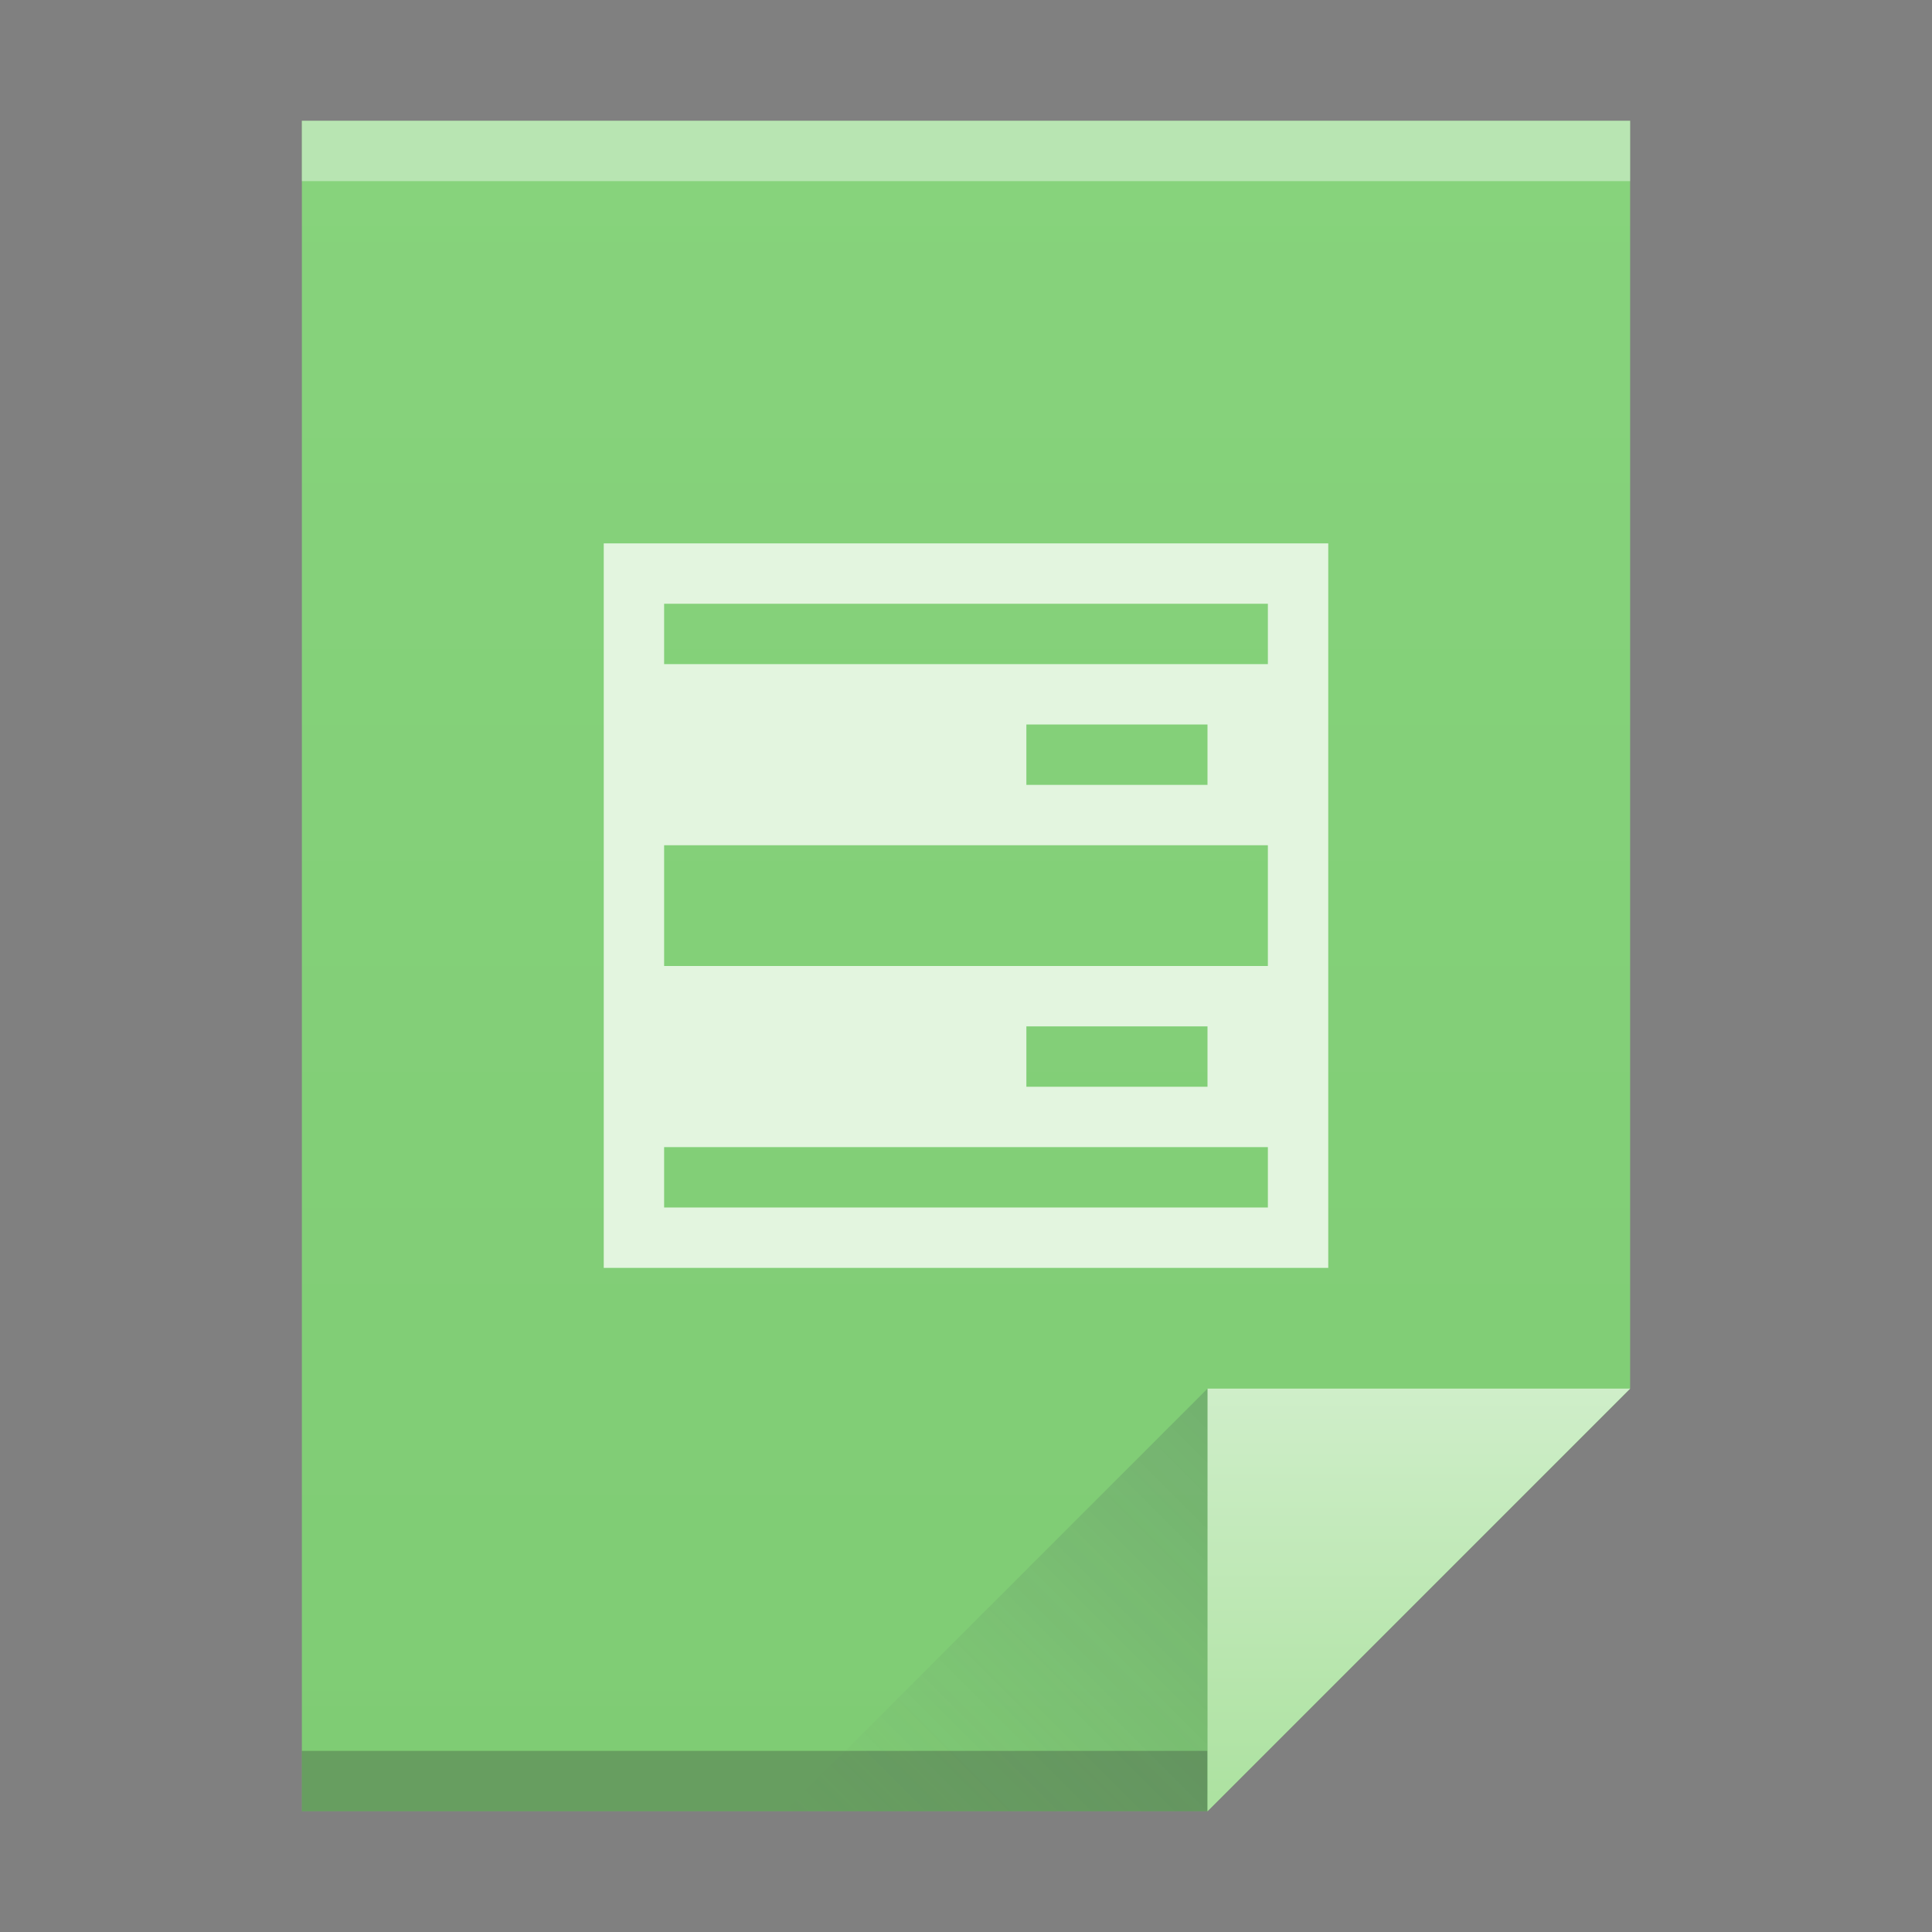
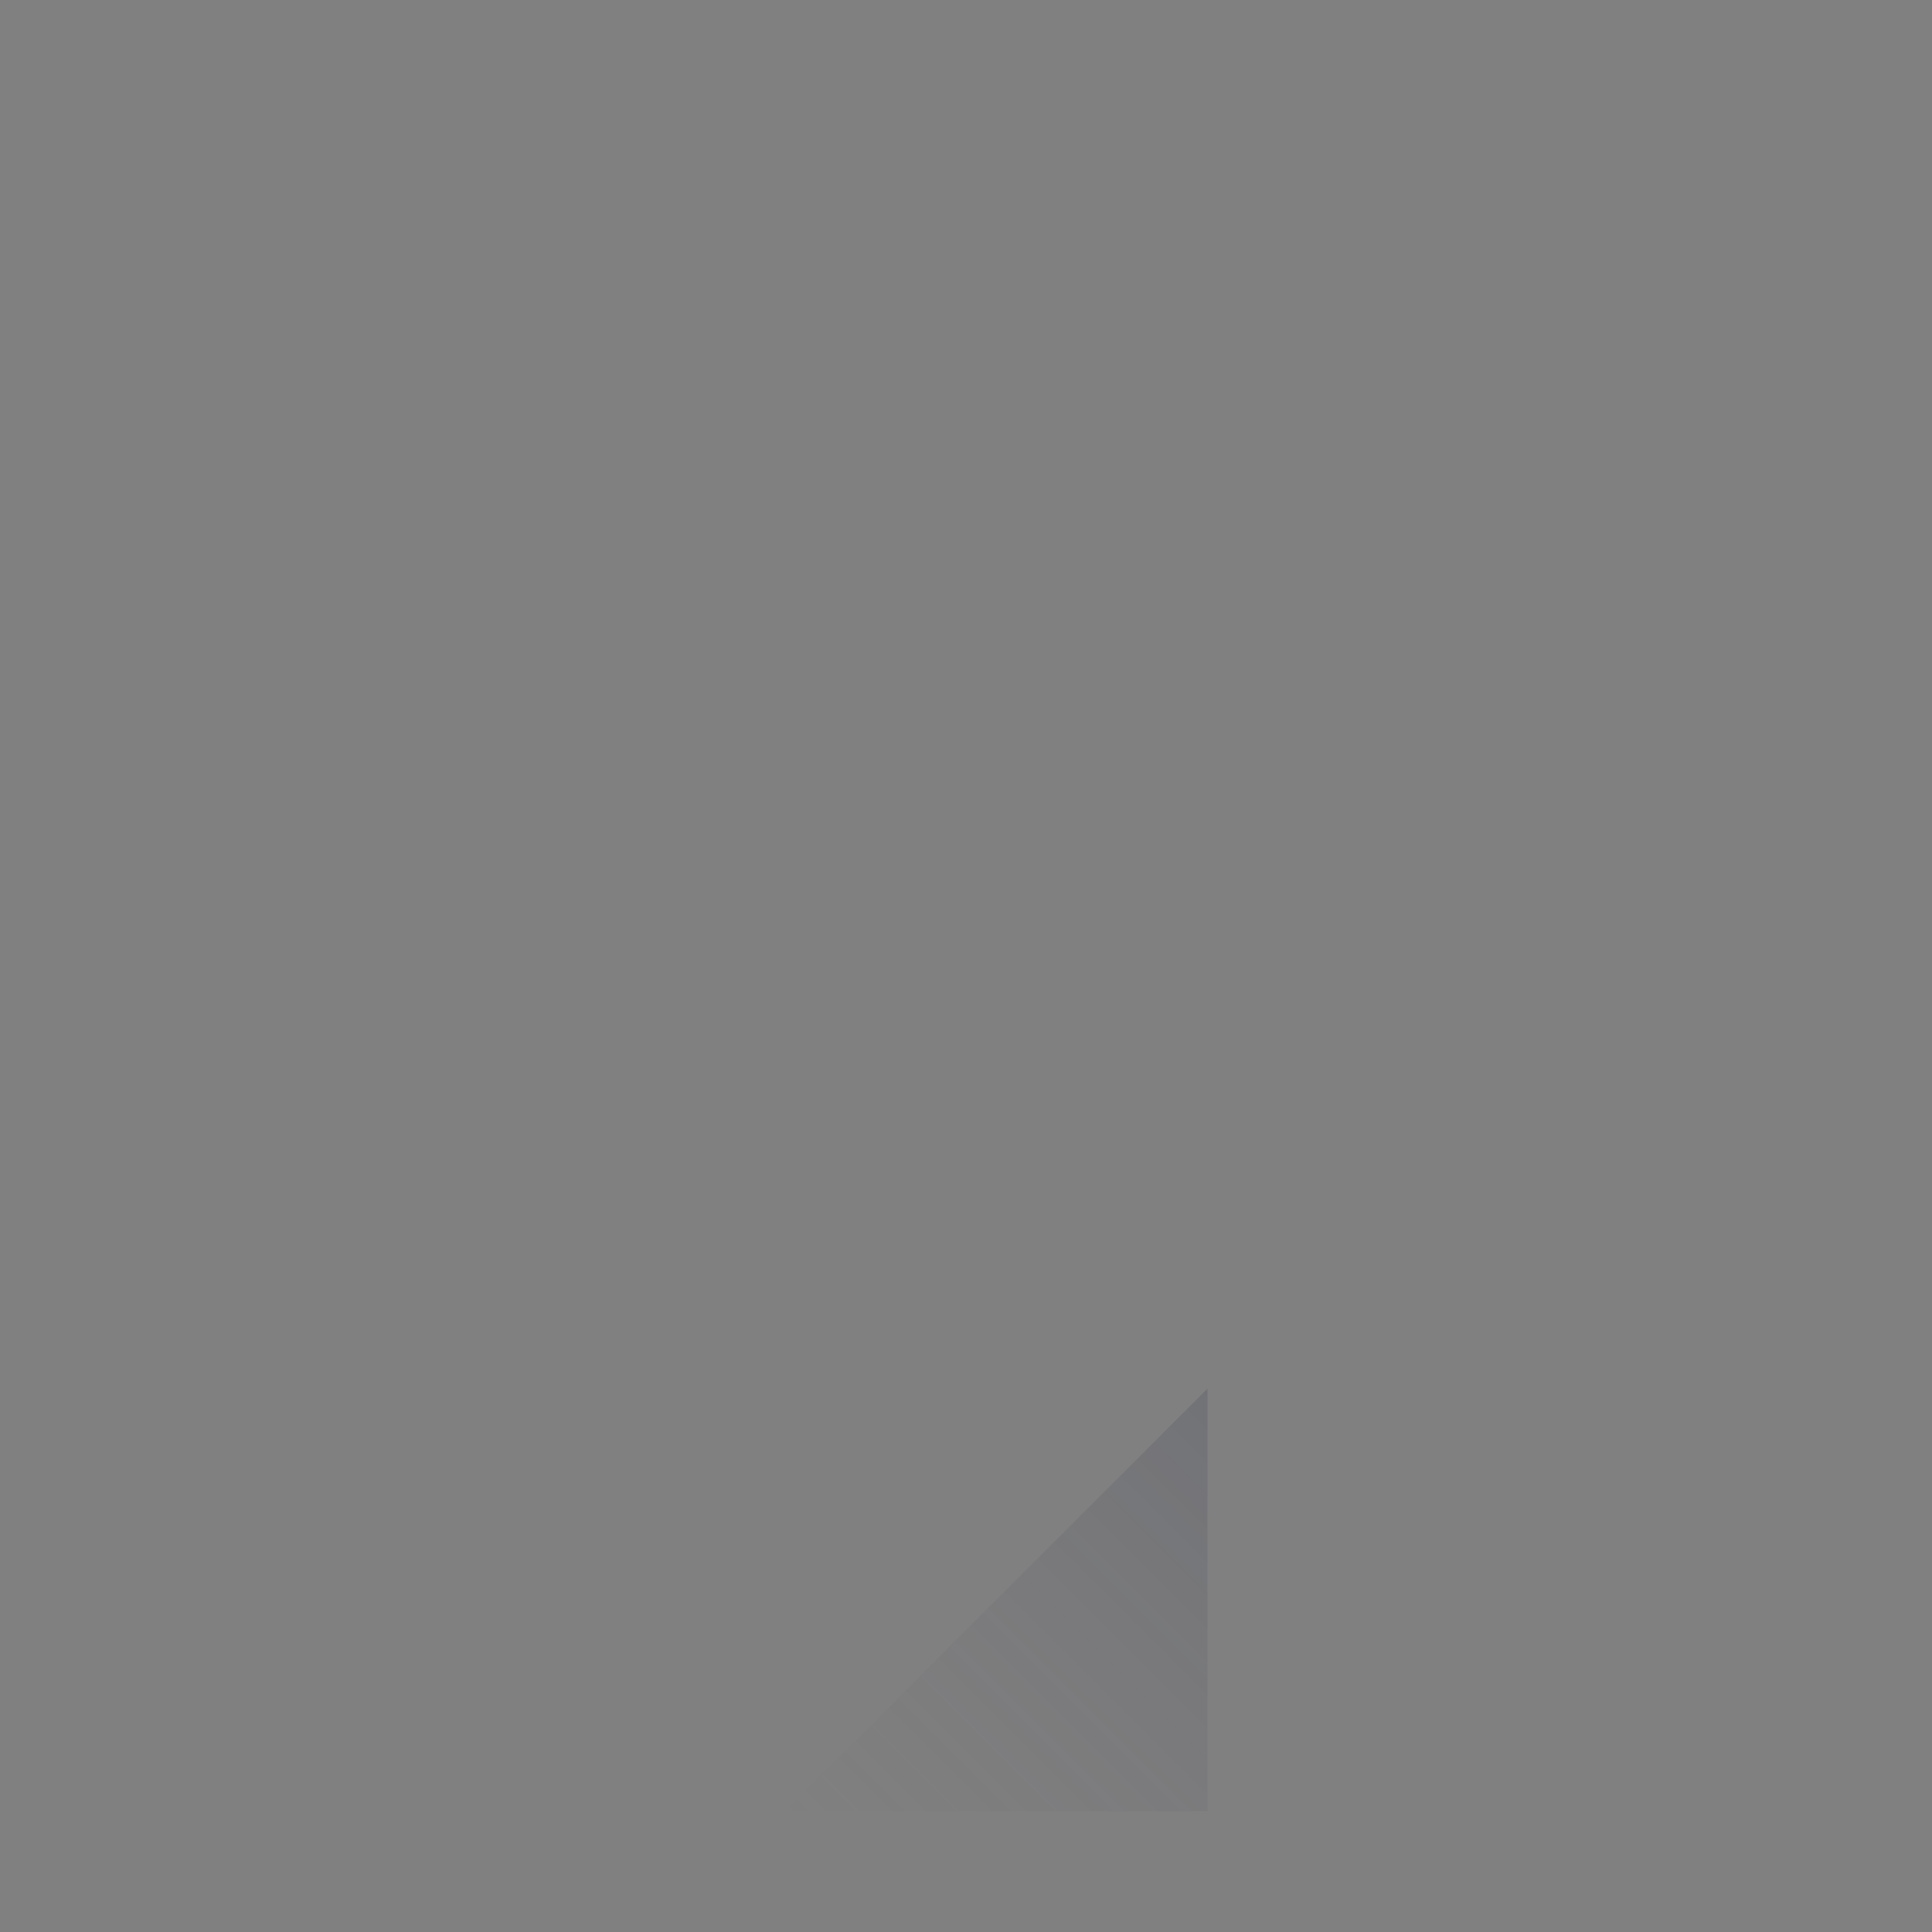
<svg xmlns="http://www.w3.org/2000/svg" width="32" height="32">
  <rect width="100%" height="100%" fill="#808080" stroke="none" />
  <defs>
    <linearGradient id="a" y1="61" y2="3" x2="0" gradientUnits="userSpaceOnUse" gradientTransform="matrix(.5 0 0 .483 384.57 516.35)">
      <stop stop-color="#7fcc74" />
      <stop offset="1" stop-color="#87d37c" />
    </linearGradient>
    <linearGradient id="b" y1="545.56" y2="538.8" x2="0" gradientUnits="userSpaceOnUse">
      <stop stop-color="#ade2a1" />
      <stop offset="1" stop-color="#cfeec9" />
    </linearGradient>
    <linearGradient id="c" y1="538.8" x1="404.57" y2="545.8" x2="397.57" gradientUnits="userSpaceOnUse">
      <stop stop-color="#383e51" />
      <stop offset="1" stop-color="#655c6f" stop-opacity="0" />
    </linearGradient>
  </defs>
  <g transform="translate(-384.57-515.8)">
-     <path fill="url(#a)" d="m389.57 517.8v28h15l7-7v-21h-7z" />
-     <rect width="15" x="389.57" y="544.8" fill="#2e3132" height="1" fill-opacity=".294" />
-     <rect width="22" x="389.57" y="517.8" fill="#ffffff" height="1" fill-opacity=".412" />
    <g fill-rule="evenodd">
-       <path fill="url(#b)" d="m411.57 538.8l-7 7v-7z" />
      <path opacity=".2" fill="url(#c)" d="m397.57 545.8l7-7v7z" />
    </g>
-     <path fill="#e3f5df" stroke-width="2" d="m394.57 524.8v12h12v-12zm1 1h10v1h-10zm6 2h3v1h-3zm-6 2h10v2h-10zm6 3h3v1h-3zm-6 2h10v1h-10z" />
  </g>
</svg>